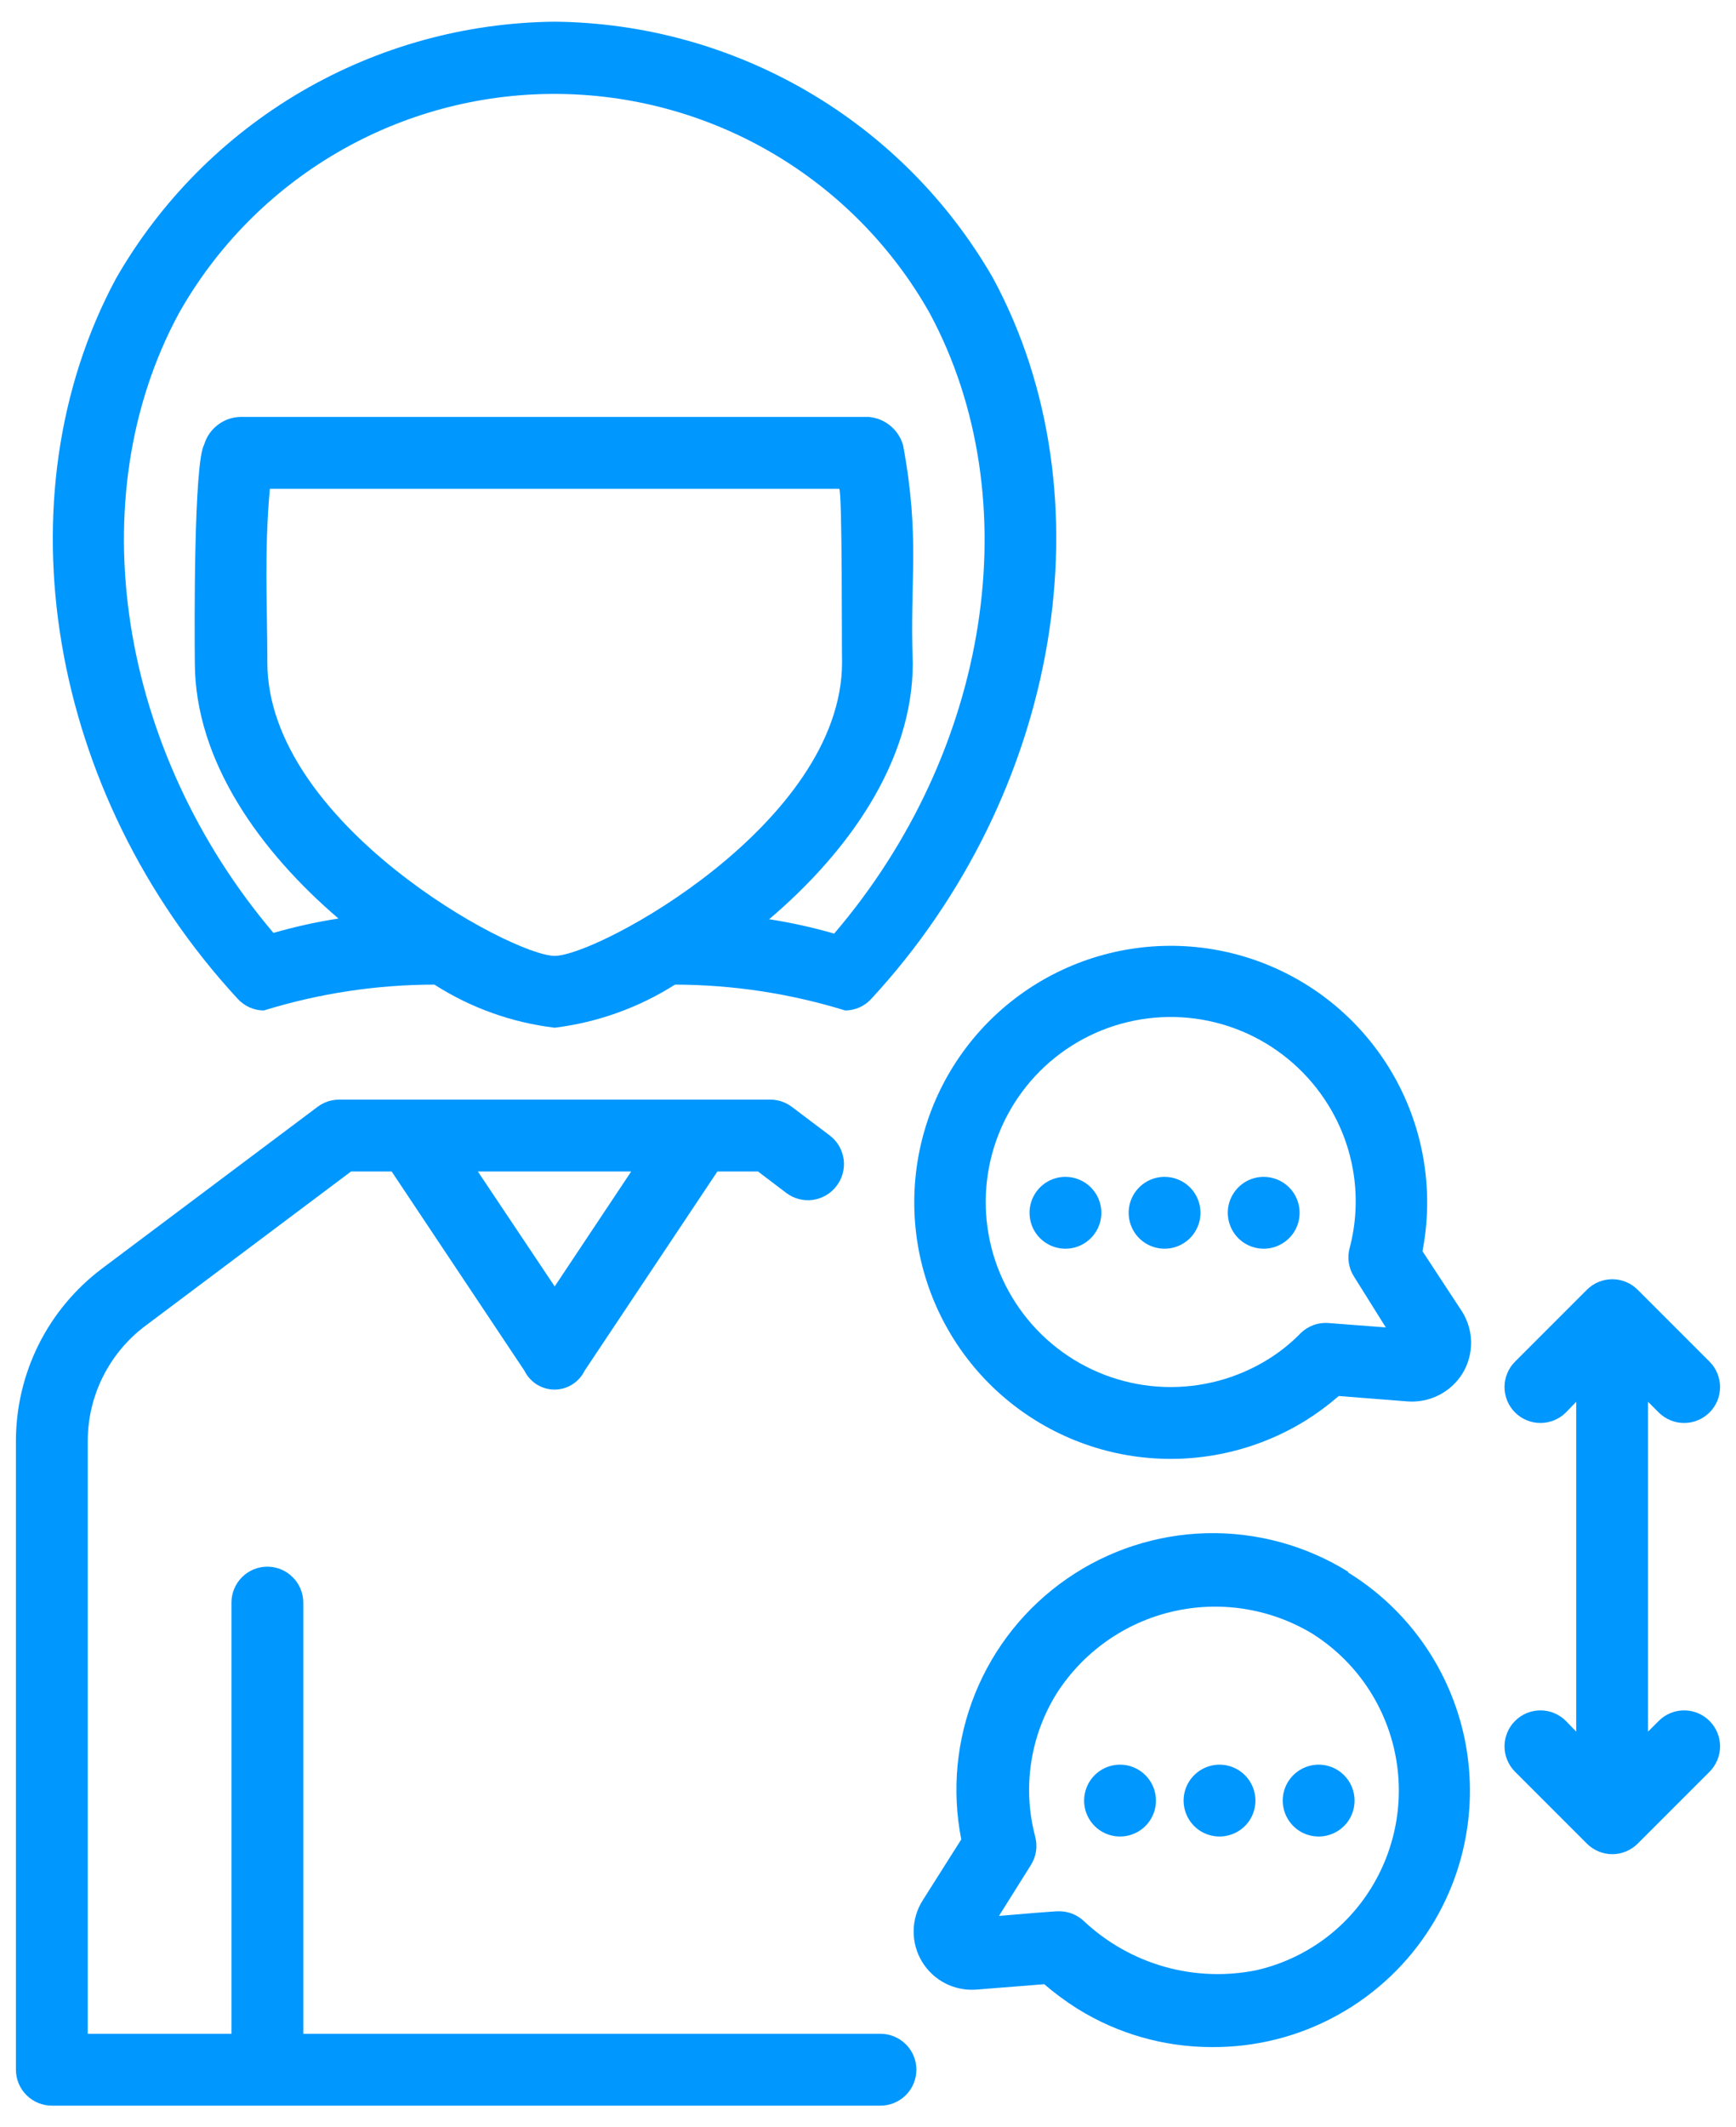
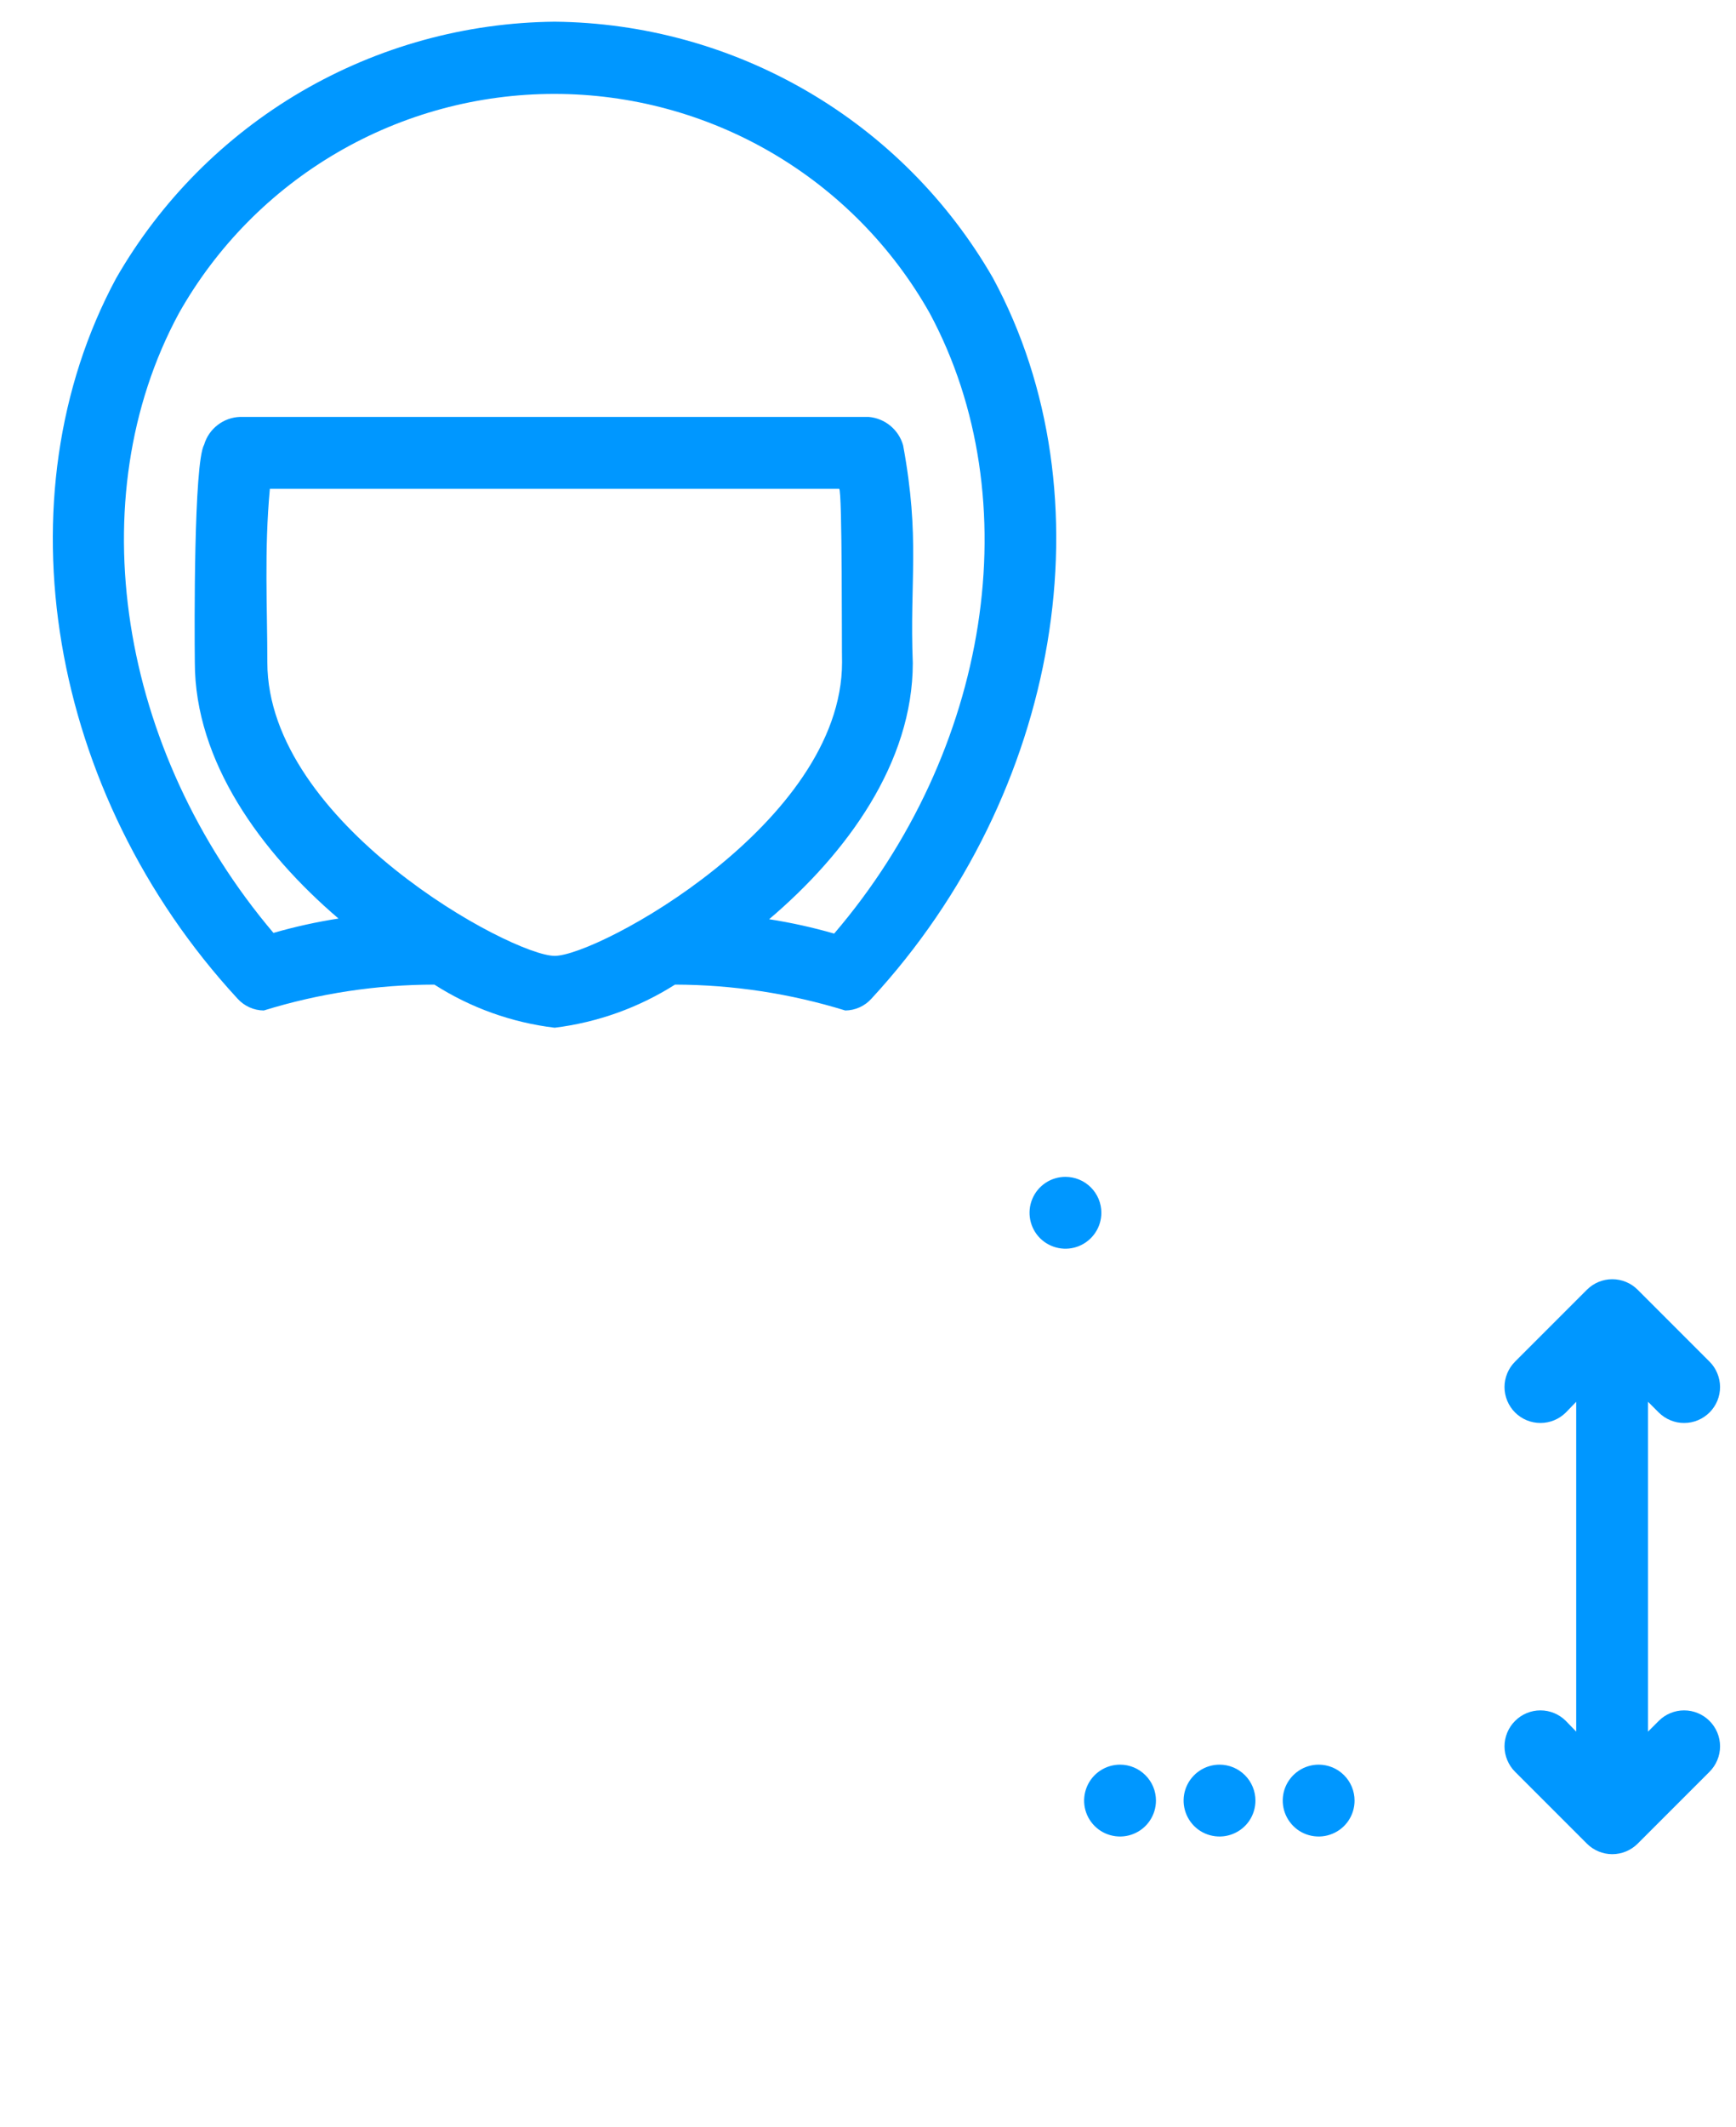
<svg xmlns="http://www.w3.org/2000/svg" width="40" height="49" viewBox="0 0 40 49" fill="none">
-   <path d="M31.062 36.202C30.084 35.595 28.95 35.287 27.799 35.315C26.649 35.344 25.531 35.708 24.585 36.363C23.638 37.018 22.903 37.935 22.471 39.002C22.038 40.068 21.926 41.238 22.149 42.368L21.264 43.766C21.129 43.976 21.055 44.22 21.052 44.469C21.048 44.719 21.113 44.965 21.242 45.179C21.37 45.393 21.555 45.567 21.777 45.682C21.999 45.796 22.248 45.846 22.497 45.827L24.061 45.703C24.3 45.909 24.555 46.097 24.822 46.266C25.753 46.846 26.829 47.153 27.926 47.151C28.937 47.158 29.933 46.905 30.818 46.416C31.703 45.928 32.449 45.221 32.982 44.362C33.392 43.702 33.667 42.967 33.792 42.2C33.918 41.433 33.89 40.648 33.712 39.892C33.533 39.136 33.208 38.422 32.753 37.791C32.298 37.161 31.724 36.627 31.062 36.219V36.202ZM31.6 43.477C31.308 43.954 30.923 44.369 30.468 44.696C30.014 45.022 29.498 45.255 28.952 45.38C28.248 45.523 27.52 45.495 26.829 45.3C26.138 45.104 25.504 44.745 24.98 44.255C24.822 44.103 24.611 44.019 24.392 44.023C24.276 44.023 23.498 44.089 23.018 44.13L23.755 42.955C23.814 42.86 23.854 42.754 23.871 42.643C23.888 42.532 23.882 42.418 23.854 42.31C23.706 41.753 23.673 41.172 23.759 40.603C23.844 40.033 24.046 39.488 24.351 38.999C24.959 38.053 25.91 37.38 27.005 37.122C28.1 36.864 29.252 37.042 30.218 37.617C31.176 38.213 31.858 39.164 32.117 40.262C32.376 41.36 32.19 42.515 31.6 43.477Z" fill="#0097FF" />
  <path d="M28.1 40.646C27.936 40.646 27.776 40.695 27.64 40.786C27.504 40.877 27.398 41.006 27.335 41.157C27.272 41.308 27.256 41.475 27.288 41.635C27.32 41.796 27.399 41.943 27.514 42.059C27.63 42.175 27.778 42.254 27.938 42.285C28.099 42.317 28.265 42.301 28.416 42.238C28.567 42.176 28.697 42.07 28.788 41.934C28.879 41.797 28.927 41.638 28.927 41.474C28.927 41.254 28.84 41.044 28.685 40.889C28.53 40.733 28.319 40.646 28.1 40.646Z" fill="#0097FF" />
  <path d="M25.807 40.646C25.643 40.646 25.483 40.695 25.347 40.786C25.211 40.877 25.105 41.006 25.043 41.157C24.98 41.308 24.964 41.475 24.995 41.635C25.027 41.796 25.106 41.943 25.222 42.059C25.338 42.175 25.485 42.254 25.646 42.285C25.806 42.317 25.973 42.301 26.124 42.238C26.275 42.176 26.404 42.07 26.495 41.934C26.586 41.797 26.635 41.638 26.635 41.474C26.635 41.254 26.548 41.044 26.392 40.889C26.237 40.733 26.027 40.646 25.807 40.646Z" fill="#0097FF" />
  <path d="M30.384 40.646C30.22 40.646 30.06 40.695 29.924 40.786C29.788 40.877 29.682 41.006 29.619 41.157C29.556 41.308 29.54 41.475 29.572 41.635C29.604 41.796 29.683 41.943 29.799 42.059C29.914 42.175 30.062 42.254 30.222 42.285C30.383 42.317 30.549 42.301 30.7 42.238C30.852 42.176 30.981 42.07 31.072 41.934C31.163 41.797 31.211 41.638 31.211 41.474C31.211 41.254 31.124 41.044 30.969 40.889C30.814 40.733 30.603 40.646 30.384 40.646Z" fill="#0097FF" />
-   <path d="M26.833 27.107C26.67 27.107 26.51 27.155 26.374 27.246C26.238 27.337 26.131 27.467 26.069 27.618C26.006 27.769 25.99 27.935 26.022 28.096C26.054 28.256 26.133 28.404 26.248 28.52C26.364 28.635 26.511 28.714 26.672 28.746C26.832 28.778 26.999 28.762 27.15 28.699C27.301 28.636 27.431 28.53 27.521 28.394C27.612 28.258 27.661 28.098 27.661 27.934C27.661 27.715 27.574 27.505 27.419 27.349C27.263 27.194 27.053 27.107 26.833 27.107Z" fill="#0097FF" />
  <path d="M24.549 27.107C24.386 27.107 24.226 27.155 24.09 27.246C23.953 27.337 23.847 27.467 23.785 27.618C23.722 27.769 23.706 27.935 23.738 28.096C23.77 28.256 23.848 28.404 23.964 28.52C24.08 28.635 24.227 28.714 24.388 28.746C24.548 28.778 24.715 28.762 24.866 28.699C25.017 28.636 25.146 28.53 25.237 28.394C25.328 28.258 25.377 28.098 25.377 27.934C25.377 27.715 25.29 27.505 25.134 27.349C24.979 27.194 24.769 27.107 24.549 27.107Z" fill="#0097FF" />
-   <path d="M29.117 27.107C28.954 27.107 28.794 27.155 28.658 27.246C28.522 27.337 28.416 27.467 28.353 27.618C28.29 27.769 28.274 27.935 28.306 28.096C28.338 28.256 28.417 28.404 28.532 28.52C28.648 28.635 28.796 28.714 28.956 28.746C29.117 28.778 29.283 28.762 29.434 28.699C29.585 28.636 29.715 28.53 29.806 28.394C29.897 28.258 29.945 28.098 29.945 27.934C29.945 27.715 29.858 27.505 29.703 27.349C29.547 27.194 29.337 27.107 29.117 27.107Z" fill="#0097FF" />
-   <path d="M32.776 28.82C33.034 27.488 32.826 26.107 32.187 24.91C31.547 23.713 30.515 22.773 29.264 22.247C28.013 21.721 26.619 21.642 25.316 22.023C24.014 22.404 22.882 23.221 22.111 24.338C21.34 25.455 20.978 26.804 21.084 28.157C21.19 29.51 21.759 30.785 22.694 31.768C23.63 32.751 24.875 33.382 26.221 33.555C27.567 33.728 28.932 33.432 30.086 32.718C30.354 32.55 30.608 32.362 30.847 32.155L32.428 32.279C32.677 32.298 32.926 32.249 33.15 32.137C33.373 32.024 33.561 31.853 33.694 31.642C33.826 31.428 33.896 31.182 33.896 30.93C33.896 30.679 33.826 30.433 33.694 30.219L32.776 28.82ZM30.624 30.475C30.505 30.464 30.384 30.479 30.271 30.519C30.159 30.559 30.056 30.623 29.97 30.707C29.744 30.938 29.492 31.141 29.217 31.311C28.5 31.755 27.668 31.975 26.825 31.946C25.983 31.916 25.168 31.638 24.484 31.145C23.8 30.652 23.278 29.968 22.982 29.179C22.687 28.389 22.633 27.53 22.826 26.709C23.02 25.889 23.452 25.144 24.068 24.569C24.685 23.994 25.458 23.615 26.29 23.48C27.122 23.344 27.975 23.459 28.742 23.808C29.509 24.158 30.155 24.727 30.599 25.443C30.904 25.932 31.105 26.478 31.191 27.047C31.276 27.616 31.244 28.197 31.096 28.754C31.067 28.863 31.062 28.976 31.079 29.087C31.096 29.198 31.135 29.304 31.195 29.399L31.931 30.575L30.624 30.475Z" fill="#0097FF" />
  <path d="M38.221 39.637L37.973 39.885V32.288L38.221 32.536C38.298 32.612 38.39 32.673 38.49 32.714C38.591 32.756 38.699 32.777 38.807 32.776C38.916 32.776 39.024 32.754 39.124 32.712C39.224 32.67 39.315 32.609 39.392 32.532C39.469 32.455 39.529 32.363 39.571 32.263C39.612 32.162 39.633 32.054 39.633 31.945C39.632 31.837 39.61 31.729 39.568 31.629C39.526 31.528 39.465 31.437 39.388 31.361L37.733 29.706C37.578 29.551 37.368 29.465 37.149 29.465C36.931 29.465 36.721 29.551 36.566 29.706L34.911 31.361C34.833 31.438 34.772 31.529 34.73 31.63C34.688 31.731 34.666 31.839 34.666 31.948C34.666 32.057 34.688 32.166 34.73 32.267C34.772 32.367 34.833 32.459 34.911 32.536C35.066 32.69 35.275 32.776 35.494 32.776C35.713 32.776 35.922 32.69 36.078 32.536L36.318 32.288V39.885L36.078 39.637C35.922 39.482 35.713 39.396 35.494 39.396C35.275 39.396 35.066 39.482 34.911 39.637C34.833 39.714 34.772 39.805 34.73 39.906C34.688 40.007 34.666 40.115 34.666 40.224C34.666 40.333 34.688 40.442 34.73 40.542C34.772 40.643 34.833 40.735 34.911 40.812L36.566 42.467C36.721 42.621 36.931 42.708 37.149 42.708C37.368 42.708 37.578 42.621 37.733 42.467L39.388 40.812C39.465 40.735 39.527 40.643 39.569 40.542C39.611 40.442 39.633 40.333 39.633 40.224C39.633 40.115 39.611 40.007 39.569 39.906C39.527 39.805 39.465 39.714 39.388 39.637C39.233 39.482 39.023 39.396 38.804 39.396C38.586 39.396 38.376 39.482 38.221 39.637Z" fill="#0097FF" />
-   <path d="M20.287 46.845H6.988V36.914C6.988 36.694 6.901 36.484 6.745 36.329C6.59 36.173 6.38 36.086 6.16 36.086C5.941 36.086 5.73 36.173 5.575 36.329C5.42 36.484 5.333 36.694 5.333 36.914V46.845H2.022V33.19C2.022 32.676 2.142 32.169 2.372 31.709C2.602 31.25 2.935 30.85 3.346 30.541L8.089 26.983H9.024L12.086 31.576C12.149 31.705 12.248 31.814 12.37 31.89C12.492 31.966 12.633 32.007 12.777 32.007C12.921 32.007 13.062 31.966 13.184 31.89C13.306 31.814 13.405 31.705 13.468 31.576L16.53 26.983H17.465L18.119 27.479C18.294 27.611 18.515 27.668 18.733 27.637C18.95 27.605 19.146 27.489 19.277 27.314C19.41 27.139 19.468 26.919 19.439 26.702C19.409 26.485 19.295 26.288 19.12 26.155L18.243 25.493C18.1 25.386 17.926 25.328 17.747 25.328H7.815C7.636 25.328 7.462 25.386 7.319 25.493L2.353 29.217C1.737 29.68 1.236 30.279 0.891 30.969C0.547 31.659 0.367 32.419 0.367 33.19V47.672C0.367 47.892 0.454 48.102 0.61 48.258C0.765 48.413 0.975 48.5 1.195 48.5H20.287C20.507 48.5 20.717 48.413 20.872 48.258C21.028 48.102 21.115 47.892 21.115 47.672C21.115 47.453 21.028 47.242 20.872 47.087C20.717 46.932 20.507 46.845 20.287 46.845ZM14.544 26.983L12.781 29.631L11.01 26.983H14.544Z" fill="#0097FF" />
  <path d="M6.078 23.275C7.351 22.881 8.676 22.68 10.009 22.679C10.846 23.214 11.794 23.554 12.781 23.672C13.767 23.55 14.714 23.211 15.553 22.679C16.883 22.682 18.206 22.883 19.476 23.275C19.59 23.274 19.703 23.249 19.807 23.202C19.911 23.155 20.004 23.087 20.08 23.002C24.442 18.277 25.592 11.416 22.878 6.401C21.854 4.624 20.384 3.144 18.613 2.11C16.842 1.075 14.832 0.52 12.781 0.5C10.728 0.519 8.715 1.074 6.942 2.11C5.17 3.147 3.699 4.629 2.676 6.409C-0.038 11.449 1.112 18.277 5.473 23.002C5.55 23.087 5.643 23.155 5.747 23.202C5.851 23.249 5.963 23.274 6.078 23.275ZM6.16 15.256C6.16 13.998 6.086 12.682 6.218 11.259H19.335C19.41 11.259 19.393 14.991 19.402 15.256C19.402 18.963 13.774 22.017 12.781 22.017C11.788 22.017 6.16 18.963 6.16 15.256ZM4.124 7.212C4.989 5.679 6.246 4.404 7.766 3.517C9.285 2.63 11.013 2.163 12.773 2.163C14.532 2.163 16.26 2.63 17.78 3.517C19.299 4.404 20.556 5.679 21.421 7.212C23.73 11.507 22.811 17.308 19.22 21.504C18.728 21.362 18.227 21.251 17.722 21.173C19.517 19.65 21.032 17.565 21.032 15.272C20.957 13.352 21.206 12.409 20.809 10.257C20.759 10.08 20.656 9.923 20.514 9.806C20.372 9.689 20.197 9.618 20.014 9.603H5.531C5.344 9.609 5.163 9.674 5.015 9.789C4.866 9.903 4.757 10.061 4.704 10.241C4.464 10.663 4.48 14.453 4.489 15.256C4.489 17.548 6.02 19.634 7.799 21.157C7.293 21.236 6.793 21.346 6.301 21.488C2.742 17.292 1.807 11.49 4.124 7.212Z" fill="#0097FF" />
</svg>